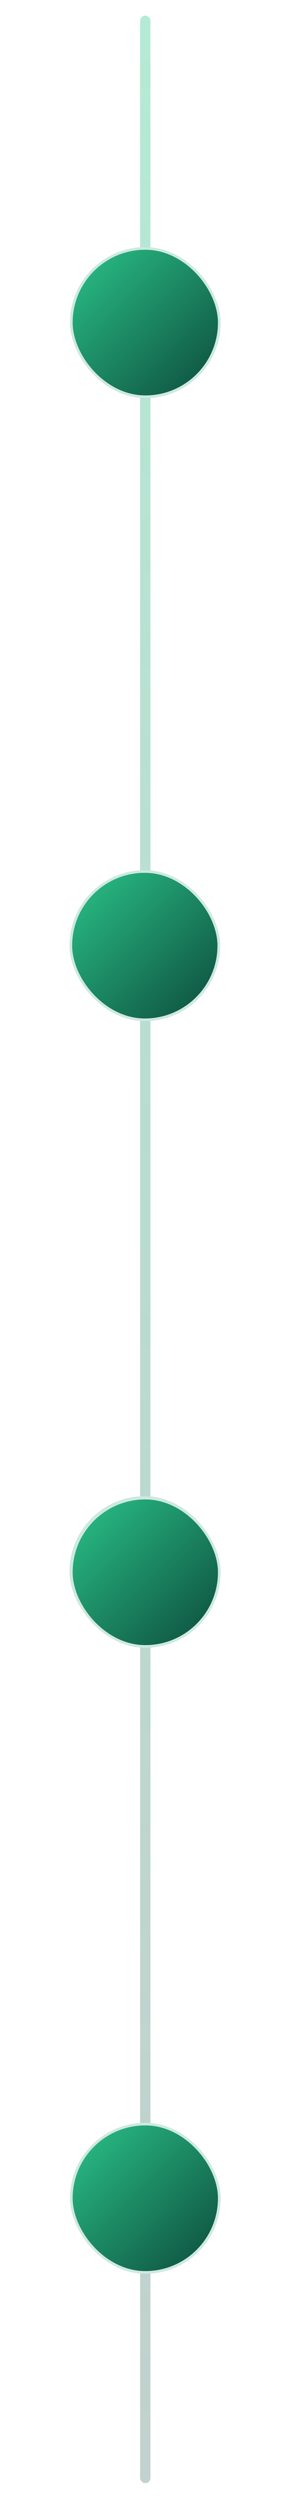
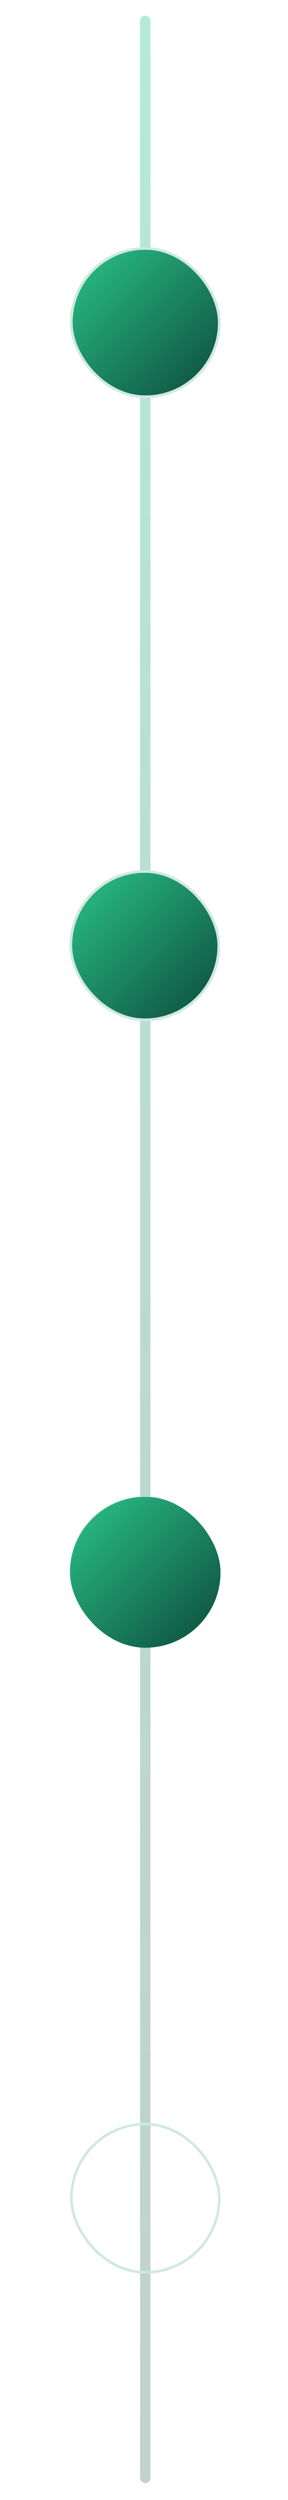
<svg xmlns="http://www.w3.org/2000/svg" width="111" height="961" viewBox="0 0 111 961" fill="none">
  <g filter="url(#filter0_d_422_1542)">
    <rect x="54" y="6" width="4" height="948.5" rx="2" fill="url(#paint0_linear_422_1542)" shape-rendering="crispEdges" />
  </g>
  <g filter="url(#filter1_dd_422_1542)">
    <rect x="27" y="85" width="58" height="58" rx="29" fill="url(#paint1_linear_422_1542)" />
    <rect x="27.5" y="85.5" width="57" height="57" rx="28.5" stroke="#CFE9E2" />
  </g>
  <g filter="url(#filter2_dd_422_1542)">
    <rect x="26.809" y="324.5" width="58" height="58" rx="29" fill="url(#paint2_linear_422_1542)" />
    <rect x="27.309" y="325" width="57" height="57" rx="28.5" stroke="#CFE9E2" />
  </g>
  <g filter="url(#filter3_dd_422_1542)">
    <rect x="26.809" y="565.131" width="58" height="58" rx="29" fill="url(#paint3_linear_422_1542)" />
    <rect x="27.309" y="565.631" width="57" height="57" rx="28.5" stroke="#CFE9E2" />
  </g>
  <g filter="url(#filter4_dd_422_1542)">
    <rect x="27" y="565.381" width="58" height="58" rx="29" fill="url(#paint4_linear_422_1542)" />
-     <rect x="27.5" y="565.881" width="57" height="57" rx="28.5" stroke="#CFE9E2" />
  </g>
  <g filter="url(#filter5_dd_422_1542)">
-     <rect x="27" y="806" width="58" height="58" rx="29" fill="url(#paint5_linear_422_1542)" />
    <rect x="27.5" y="806.5" width="57" height="57" rx="28.5" stroke="#CFE9E2" />
  </g>
  <defs>
    <filter id="filter0_d_422_1542" x="48" y="0" width="16" height="960.5" filterUnits="userSpaceOnUse" color-interpolation-filters="sRGB">
      <feFlood flood-opacity="0" result="BackgroundImageFix" />
      <feColorMatrix in="SourceAlpha" type="matrix" values="0 0 0 0 0 0 0 0 0 0 0 0 0 0 0 0 0 0 127 0" result="hardAlpha" />
      <feMorphology radius="6" operator="dilate" in="SourceAlpha" result="effect1_dropShadow_422_1542" />
      <feOffset />
      <feComposite in2="hardAlpha" operator="out" />
      <feColorMatrix type="matrix" values="0 0 0 0 0.169 0 0 0 0 0.769 0 0 0 0 0.541 0 0 0 0.1 0" />
      <feBlend mode="normal" in2="BackgroundImageFix" result="effect1_dropShadow_422_1542" />
      <feBlend mode="normal" in="SourceGraphic" in2="effect1_dropShadow_422_1542" result="shape" />
    </filter>
    <filter id="filter1_dd_422_1542" x="1" y="69" width="110" height="110" filterUnits="userSpaceOnUse" color-interpolation-filters="sRGB">
      <feFlood flood-opacity="0" result="BackgroundImageFix" />
      <feColorMatrix in="SourceAlpha" type="matrix" values="0 0 0 0 0 0 0 0 0 0 0 0 0 0 0 0 0 0 127 0" result="hardAlpha" />
      <feMorphology radius="6" operator="dilate" in="SourceAlpha" result="effect1_dropShadow_422_1542" />
      <feOffset />
      <feComposite in2="hardAlpha" operator="out" />
      <feColorMatrix type="matrix" values="0 0 0 0 0.169 0 0 0 0 0.769 0 0 0 0 0.541 0 0 0 0.15 0" />
      <feBlend mode="normal" in2="BackgroundImageFix" result="effect1_dropShadow_422_1542" />
      <feColorMatrix in="SourceAlpha" type="matrix" values="0 0 0 0 0 0 0 0 0 0 0 0 0 0 0 0 0 0 127 0" result="hardAlpha" />
      <feOffset dy="10" />
      <feGaussianBlur stdDeviation="13" />
      <feComposite in2="hardAlpha" operator="out" />
      <feColorMatrix type="matrix" values="0 0 0 0 0 0 0 0 0 0 0 0 0 0 0 0 0 0 0.12 0" />
      <feBlend mode="normal" in2="effect1_dropShadow_422_1542" result="effect2_dropShadow_422_1542" />
      <feBlend mode="normal" in="SourceGraphic" in2="effect2_dropShadow_422_1542" result="shape" />
    </filter>
    <filter id="filter2_dd_422_1542" x="0.809" y="308.5" width="110" height="110" filterUnits="userSpaceOnUse" color-interpolation-filters="sRGB">
      <feFlood flood-opacity="0" result="BackgroundImageFix" />
      <feColorMatrix in="SourceAlpha" type="matrix" values="0 0 0 0 0 0 0 0 0 0 0 0 0 0 0 0 0 0 127 0" result="hardAlpha" />
      <feMorphology radius="6" operator="dilate" in="SourceAlpha" result="effect1_dropShadow_422_1542" />
      <feOffset />
      <feComposite in2="hardAlpha" operator="out" />
      <feColorMatrix type="matrix" values="0 0 0 0 0.169 0 0 0 0 0.769 0 0 0 0 0.541 0 0 0 0.15 0" />
      <feBlend mode="normal" in2="BackgroundImageFix" result="effect1_dropShadow_422_1542" />
      <feColorMatrix in="SourceAlpha" type="matrix" values="0 0 0 0 0 0 0 0 0 0 0 0 0 0 0 0 0 0 127 0" result="hardAlpha" />
      <feOffset dy="10" />
      <feGaussianBlur stdDeviation="13" />
      <feComposite in2="hardAlpha" operator="out" />
      <feColorMatrix type="matrix" values="0 0 0 0 0 0 0 0 0 0 0 0 0 0 0 0 0 0 0.12 0" />
      <feBlend mode="normal" in2="effect1_dropShadow_422_1542" result="effect2_dropShadow_422_1542" />
      <feBlend mode="normal" in="SourceGraphic" in2="effect2_dropShadow_422_1542" result="shape" />
    </filter>
    <filter id="filter3_dd_422_1542" x="0.809" y="549.131" width="110" height="110" filterUnits="userSpaceOnUse" color-interpolation-filters="sRGB">
      <feFlood flood-opacity="0" result="BackgroundImageFix" />
      <feColorMatrix in="SourceAlpha" type="matrix" values="0 0 0 0 0 0 0 0 0 0 0 0 0 0 0 0 0 0 127 0" result="hardAlpha" />
      <feMorphology radius="6" operator="dilate" in="SourceAlpha" result="effect1_dropShadow_422_1542" />
      <feOffset />
      <feComposite in2="hardAlpha" operator="out" />
      <feColorMatrix type="matrix" values="0 0 0 0 0.169 0 0 0 0 0.769 0 0 0 0 0.541 0 0 0 0.15 0" />
      <feBlend mode="normal" in2="BackgroundImageFix" result="effect1_dropShadow_422_1542" />
      <feColorMatrix in="SourceAlpha" type="matrix" values="0 0 0 0 0 0 0 0 0 0 0 0 0 0 0 0 0 0 127 0" result="hardAlpha" />
      <feOffset dy="10" />
      <feGaussianBlur stdDeviation="13" />
      <feComposite in2="hardAlpha" operator="out" />
      <feColorMatrix type="matrix" values="0 0 0 0 0 0 0 0 0 0 0 0 0 0 0 0 0 0 0.12 0" />
      <feBlend mode="normal" in2="effect1_dropShadow_422_1542" result="effect2_dropShadow_422_1542" />
      <feBlend mode="normal" in="SourceGraphic" in2="effect2_dropShadow_422_1542" result="shape" />
    </filter>
    <filter id="filter4_dd_422_1542" x="1" y="549.381" width="110" height="110" filterUnits="userSpaceOnUse" color-interpolation-filters="sRGB">
      <feFlood flood-opacity="0" result="BackgroundImageFix" />
      <feColorMatrix in="SourceAlpha" type="matrix" values="0 0 0 0 0 0 0 0 0 0 0 0 0 0 0 0 0 0 127 0" result="hardAlpha" />
      <feMorphology radius="6" operator="dilate" in="SourceAlpha" result="effect1_dropShadow_422_1542" />
      <feOffset />
      <feComposite in2="hardAlpha" operator="out" />
      <feColorMatrix type="matrix" values="0 0 0 0 0.169 0 0 0 0 0.769 0 0 0 0 0.541 0 0 0 0.15 0" />
      <feBlend mode="normal" in2="BackgroundImageFix" result="effect1_dropShadow_422_1542" />
      <feColorMatrix in="SourceAlpha" type="matrix" values="0 0 0 0 0 0 0 0 0 0 0 0 0 0 0 0 0 0 127 0" result="hardAlpha" />
      <feOffset dy="10" />
      <feGaussianBlur stdDeviation="13" />
      <feComposite in2="hardAlpha" operator="out" />
      <feColorMatrix type="matrix" values="0 0 0 0 0 0 0 0 0 0 0 0 0 0 0 0 0 0 0.12 0" />
      <feBlend mode="normal" in2="effect1_dropShadow_422_1542" result="effect2_dropShadow_422_1542" />
      <feBlend mode="normal" in="SourceGraphic" in2="effect2_dropShadow_422_1542" result="shape" />
    </filter>
    <filter id="filter5_dd_422_1542" x="1" y="790" width="110" height="110" filterUnits="userSpaceOnUse" color-interpolation-filters="sRGB">
      <feFlood flood-opacity="0" result="BackgroundImageFix" />
      <feColorMatrix in="SourceAlpha" type="matrix" values="0 0 0 0 0 0 0 0 0 0 0 0 0 0 0 0 0 0 127 0" result="hardAlpha" />
      <feMorphology radius="6" operator="dilate" in="SourceAlpha" result="effect1_dropShadow_422_1542" />
      <feOffset />
      <feComposite in2="hardAlpha" operator="out" />
      <feColorMatrix type="matrix" values="0 0 0 0 0.169 0 0 0 0 0.769 0 0 0 0 0.541 0 0 0 0.15 0" />
      <feBlend mode="normal" in2="BackgroundImageFix" result="effect1_dropShadow_422_1542" />
      <feColorMatrix in="SourceAlpha" type="matrix" values="0 0 0 0 0 0 0 0 0 0 0 0 0 0 0 0 0 0 127 0" result="hardAlpha" />
      <feOffset dy="10" />
      <feGaussianBlur stdDeviation="13" />
      <feComposite in2="hardAlpha" operator="out" />
      <feColorMatrix type="matrix" values="0 0 0 0 0 0 0 0 0 0 0 0 0 0 0 0 0 0 0.12 0" />
      <feBlend mode="normal" in2="effect1_dropShadow_422_1542" result="effect2_dropShadow_422_1542" />
      <feBlend mode="normal" in="SourceGraphic" in2="effect2_dropShadow_422_1542" result="shape" />
    </filter>
    <linearGradient id="paint0_linear_422_1542" x1="56" y1="6" x2="56" y2="954.5" gradientUnits="userSpaceOnUse">
      <stop stop-color="#2BC48A" stop-opacity="0.35" />
      <stop offset="1" stop-color="#0C4A3A" stop-opacity="0.25" />
    </linearGradient>
    <linearGradient id="paint1_linear_422_1542" x1="27" y1="85" x2="85" y2="143" gradientUnits="userSpaceOnUse">
      <stop stop-color="#2BC48A" />
      <stop offset="1" stop-color="#0C4A3A" />
    </linearGradient>
    <linearGradient id="paint2_linear_422_1542" x1="26.809" y1="324.5" x2="84.809" y2="382.5" gradientUnits="userSpaceOnUse">
      <stop stop-color="#2BC48A" />
      <stop offset="1" stop-color="#0C4A3A" />
    </linearGradient>
    <linearGradient id="paint3_linear_422_1542" x1="26.809" y1="565.131" x2="84.809" y2="623.131" gradientUnits="userSpaceOnUse">
      <stop stop-color="#2BC48A" />
      <stop offset="1" stop-color="#0C4A3A" />
    </linearGradient>
    <linearGradient id="paint4_linear_422_1542" x1="27" y1="565.381" x2="85" y2="623.381" gradientUnits="userSpaceOnUse">
      <stop stop-color="#2BC48A" />
      <stop offset="1" stop-color="#0C4A3A" />
    </linearGradient>
    <linearGradient id="paint5_linear_422_1542" x1="27" y1="806" x2="85" y2="864" gradientUnits="userSpaceOnUse">
      <stop stop-color="#2BC48A" />
      <stop offset="1" stop-color="#0C4A3A" />
    </linearGradient>
  </defs>
</svg>